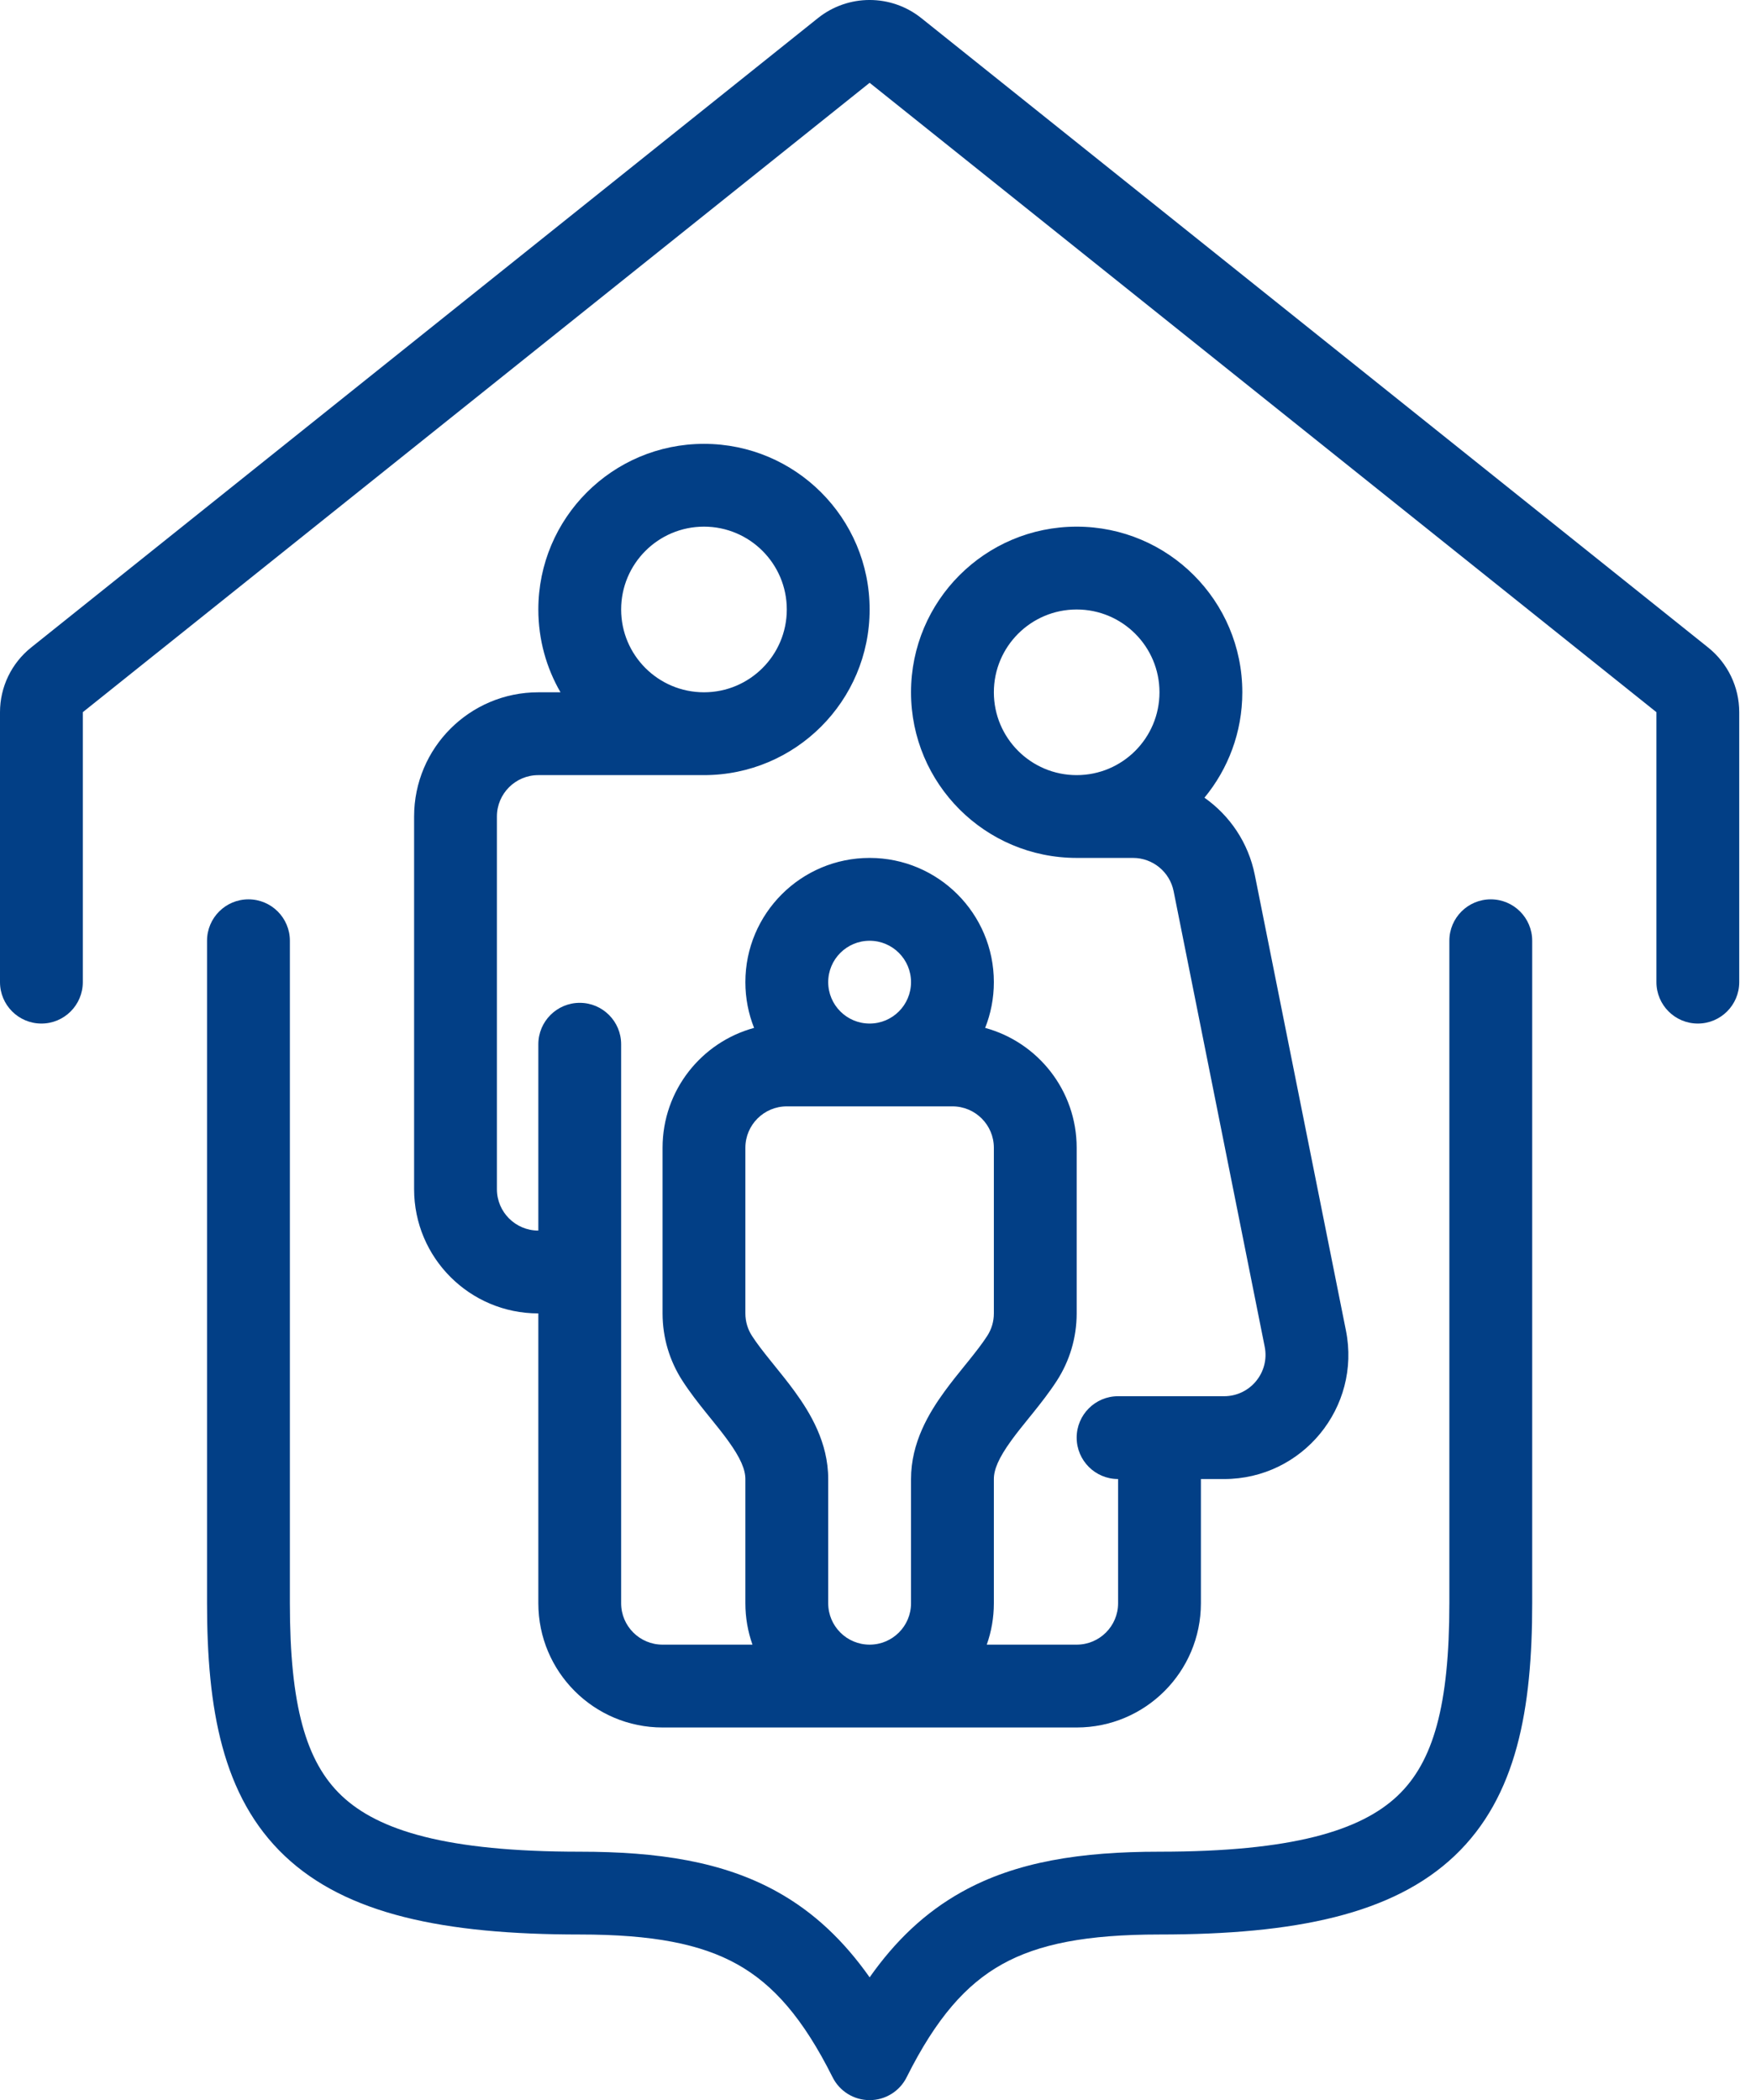
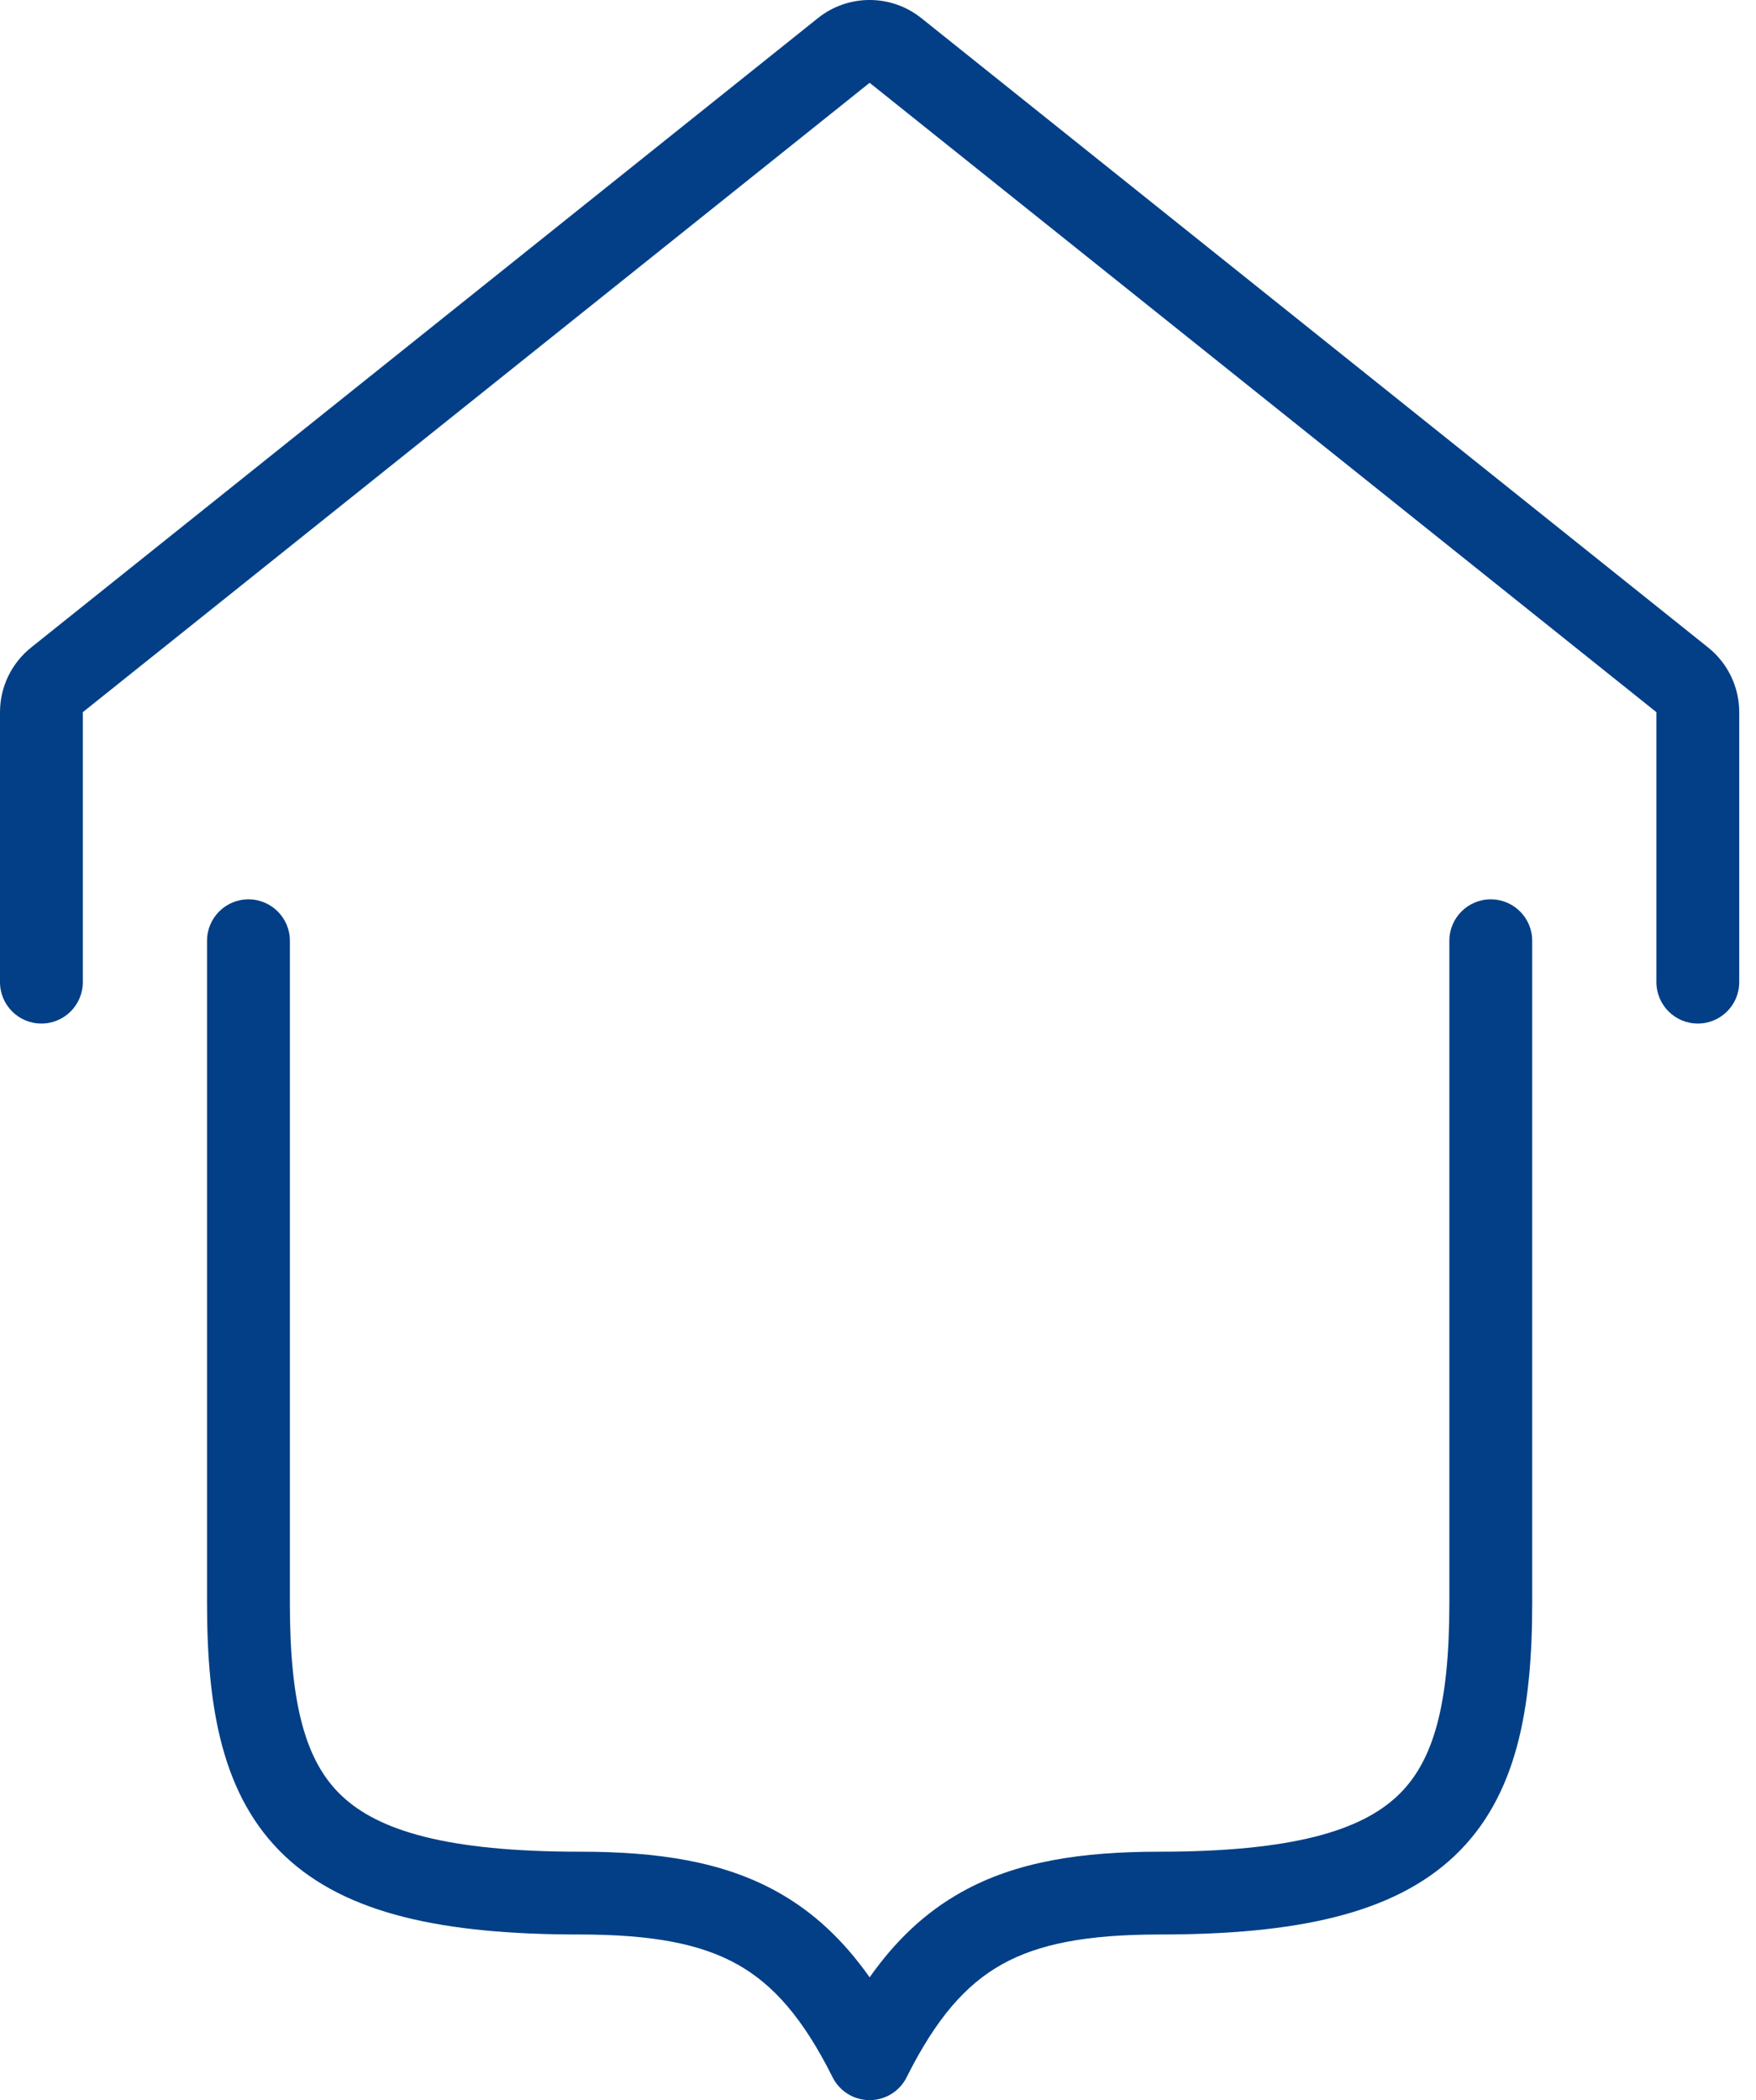
<svg xmlns="http://www.w3.org/2000/svg" width="51" height="61" viewBox="0 0 51 61" fill="none">
  <path d="M26.759 0.527C25.881 -0.176 24.633 -0.176 23.754 0.527L0.903 18.808C0.332 19.265 0 19.956 0 20.686V28.527C0 29.191 0.538 29.73 1.203 29.73C1.867 29.73 2.405 29.191 2.405 28.527V20.686L25.257 2.405L48.108 20.686V28.527C48.108 29.191 48.646 29.73 49.311 29.73C49.975 29.73 50.513 29.191 50.513 28.527V20.686C50.513 19.956 50.181 19.265 49.611 18.808L26.759 0.527Z" fill="#023F86" />
-   <path fill-rule="evenodd" clip-rule="evenodd" d="M12.027 23.716C12.027 21.724 13.642 20.108 15.635 20.108H16.279C15.869 19.401 15.635 18.579 15.635 17.703C15.635 15.046 17.789 12.892 20.446 12.892C23.103 12.892 25.257 15.046 25.257 17.703C25.257 20.36 23.103 22.514 20.446 22.514H15.635C14.971 22.514 14.432 23.052 14.432 23.716V34.541C14.432 35.205 14.971 35.743 15.635 35.743V30.331C15.635 29.667 16.174 29.128 16.838 29.128C17.502 29.128 18.04 29.667 18.04 30.331V46.568C18.04 47.232 18.579 47.77 19.243 47.77H21.854C21.721 47.394 21.648 46.989 21.648 46.568V42.96C21.648 42.691 21.516 42.355 21.136 41.833C20.983 41.622 20.818 41.418 20.632 41.188L20.509 41.036C20.285 40.757 20.033 40.437 19.816 40.099C19.453 39.536 19.243 38.865 19.243 38.149V33.338C19.243 31.674 20.369 30.273 21.901 29.856C21.738 29.445 21.648 28.997 21.648 28.527C21.648 26.535 23.264 24.919 25.257 24.919C27.249 24.919 28.865 26.535 28.865 28.527C28.865 28.997 28.775 29.445 28.612 29.856C30.144 30.273 31.27 31.674 31.27 33.338V38.149C31.27 38.865 31.06 39.536 30.698 40.099C30.48 40.437 30.228 40.757 30.004 41.036L29.881 41.188C29.695 41.418 29.53 41.622 29.377 41.833C28.997 42.355 28.865 42.691 28.865 42.96V46.568C28.865 46.989 28.792 47.394 28.659 47.77H31.27C31.934 47.77 32.473 47.232 32.473 46.568V42.96C31.809 42.96 31.27 42.421 31.27 41.757C31.27 41.093 31.809 40.554 32.473 40.554H35.552C36.311 40.554 36.88 39.86 36.731 39.116L34.086 25.886C33.973 25.324 33.48 24.919 32.906 24.919H31.27C28.613 24.919 26.459 22.765 26.459 20.108C26.459 17.451 28.613 15.297 31.27 15.297C33.927 15.297 36.081 17.451 36.081 20.108C36.081 21.271 35.668 22.338 34.981 23.17C35.718 23.688 36.257 24.478 36.444 25.414L39.09 38.644C39.537 40.877 37.829 42.96 35.552 42.96H34.878V46.568C34.878 48.56 33.263 50.176 31.27 50.176H19.243C17.25 50.176 15.635 48.56 15.635 46.568V38.149C13.642 38.149 12.027 36.533 12.027 34.541V23.716ZM26.459 46.568C26.459 47.232 25.921 47.77 25.257 47.77C24.592 47.77 24.054 47.232 24.054 46.568V42.96C24.054 41.899 23.533 41.039 23.081 40.417C22.889 40.153 22.678 39.892 22.491 39.661L22.384 39.528C22.161 39.251 21.98 39.019 21.838 38.798C21.718 38.611 21.648 38.39 21.648 38.149V33.338C21.648 32.674 22.187 32.135 22.851 32.135H27.662C28.326 32.135 28.865 32.674 28.865 33.338V38.149C28.865 38.39 28.795 38.611 28.675 38.798C28.533 39.019 28.352 39.251 28.13 39.528L28.022 39.661C27.835 39.892 27.624 40.153 27.432 40.417C26.98 41.039 26.459 41.899 26.459 42.96V46.568ZM26.459 28.527C26.459 29.191 25.921 29.73 25.257 29.73C24.592 29.73 24.054 29.191 24.054 28.527C24.054 27.863 24.592 27.325 25.257 27.325C25.921 27.325 26.459 27.863 26.459 28.527ZM22.851 17.703C22.851 19.031 21.774 20.108 20.446 20.108C19.117 20.108 18.04 19.031 18.04 17.703C18.04 16.375 19.117 15.297 20.446 15.297C21.774 15.297 22.851 16.375 22.851 17.703ZM28.865 20.108C28.865 18.78 29.942 17.703 31.27 17.703C32.599 17.703 33.675 18.78 33.675 20.108C33.675 21.437 32.599 22.514 31.27 22.514C29.942 22.514 28.865 21.437 28.865 20.108Z" fill="#023F86" />
  <path d="M8.419 27.325C8.419 26.66 7.88 26.122 7.216 26.122C6.552 26.122 6.013 26.66 6.013 27.325V46.568C6.013 49.62 6.452 52.184 8.268 53.905C10.058 55.601 12.887 56.189 16.838 56.189C18.95 56.189 20.351 56.462 21.413 57.055C22.453 57.637 23.319 58.611 24.181 60.335C24.385 60.743 24.801 61 25.257 61C25.712 61 26.129 60.743 26.332 60.335C27.194 58.611 28.06 57.637 29.101 57.055C30.163 56.462 31.563 56.189 33.675 56.189C37.626 56.189 40.455 55.601 42.245 53.905C44.062 52.184 44.5 49.62 44.5 46.568V27.325C44.5 26.66 43.961 26.122 43.297 26.122C42.633 26.122 42.094 26.66 42.094 27.325V46.568C42.094 49.529 41.631 51.174 40.591 52.159C39.524 53.17 37.542 53.784 33.675 53.784C31.4 53.784 29.515 54.068 27.927 54.956C26.865 55.549 26.003 56.374 25.257 57.433C24.51 56.374 23.648 55.549 22.586 54.956C20.998 54.068 19.113 53.784 16.838 53.784C12.971 53.784 10.989 53.17 9.923 52.159C8.883 51.174 8.419 49.529 8.419 46.568V27.325Z" fill="#023F86" />
</svg>